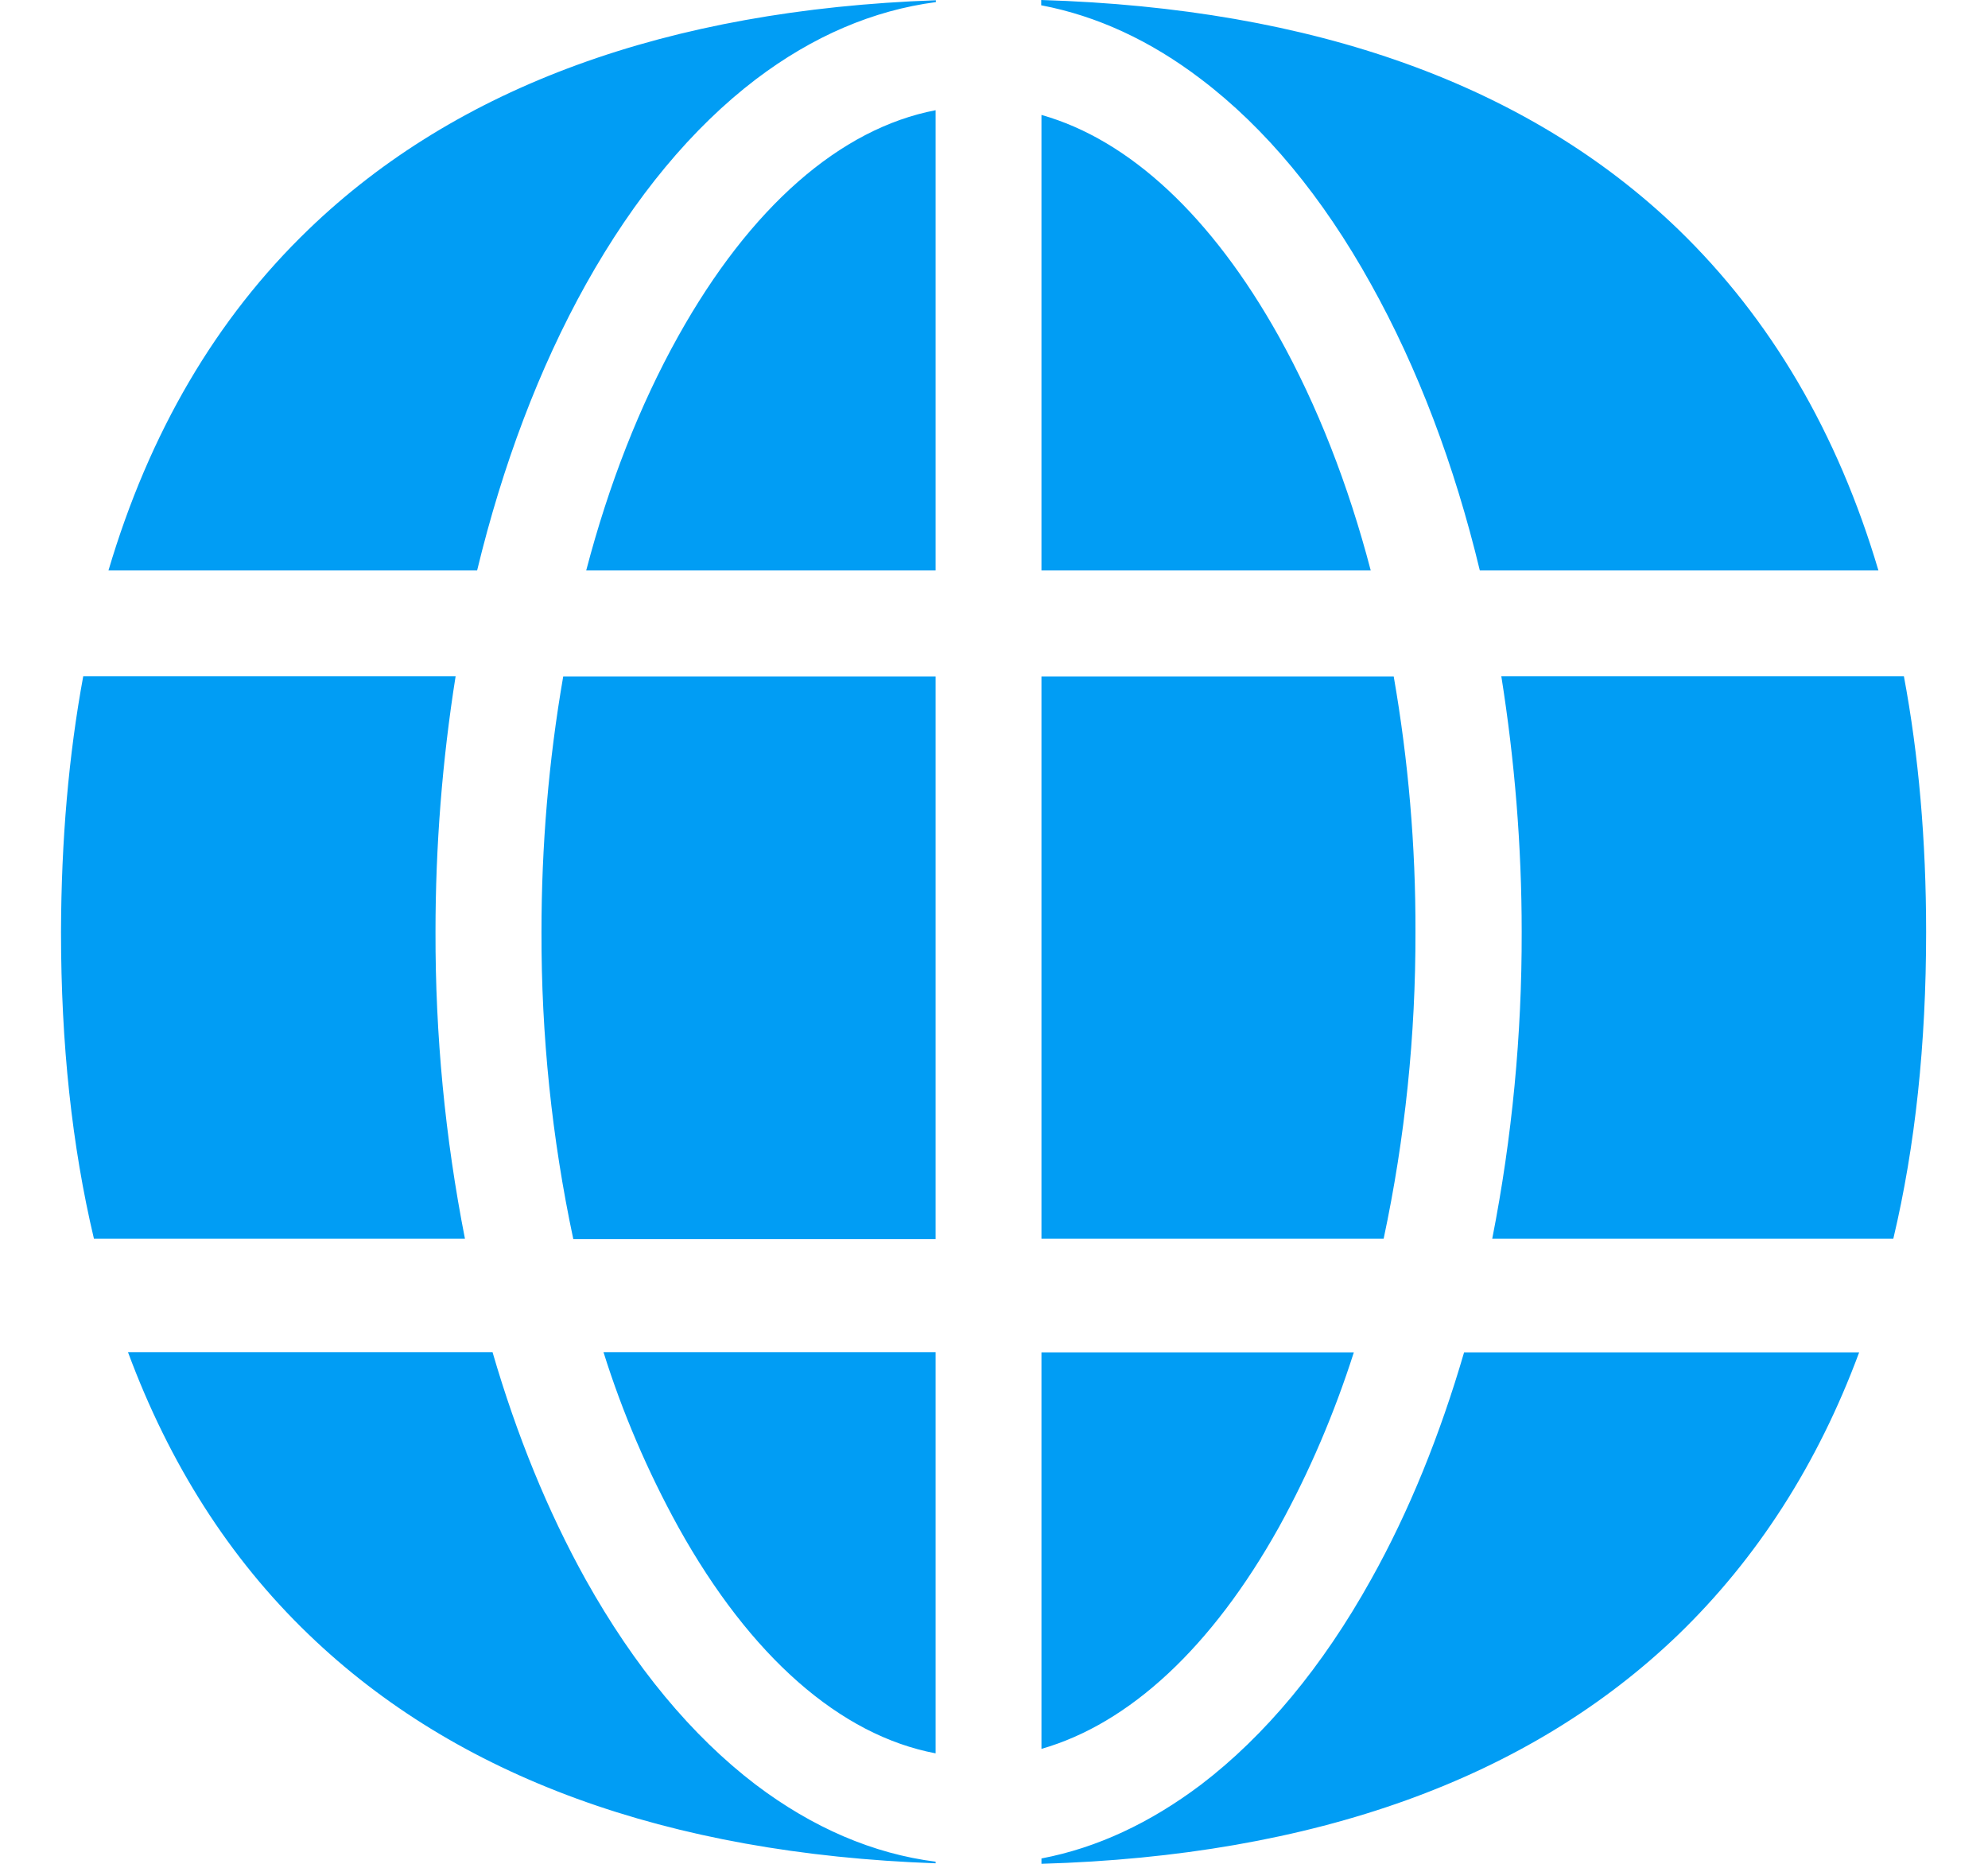
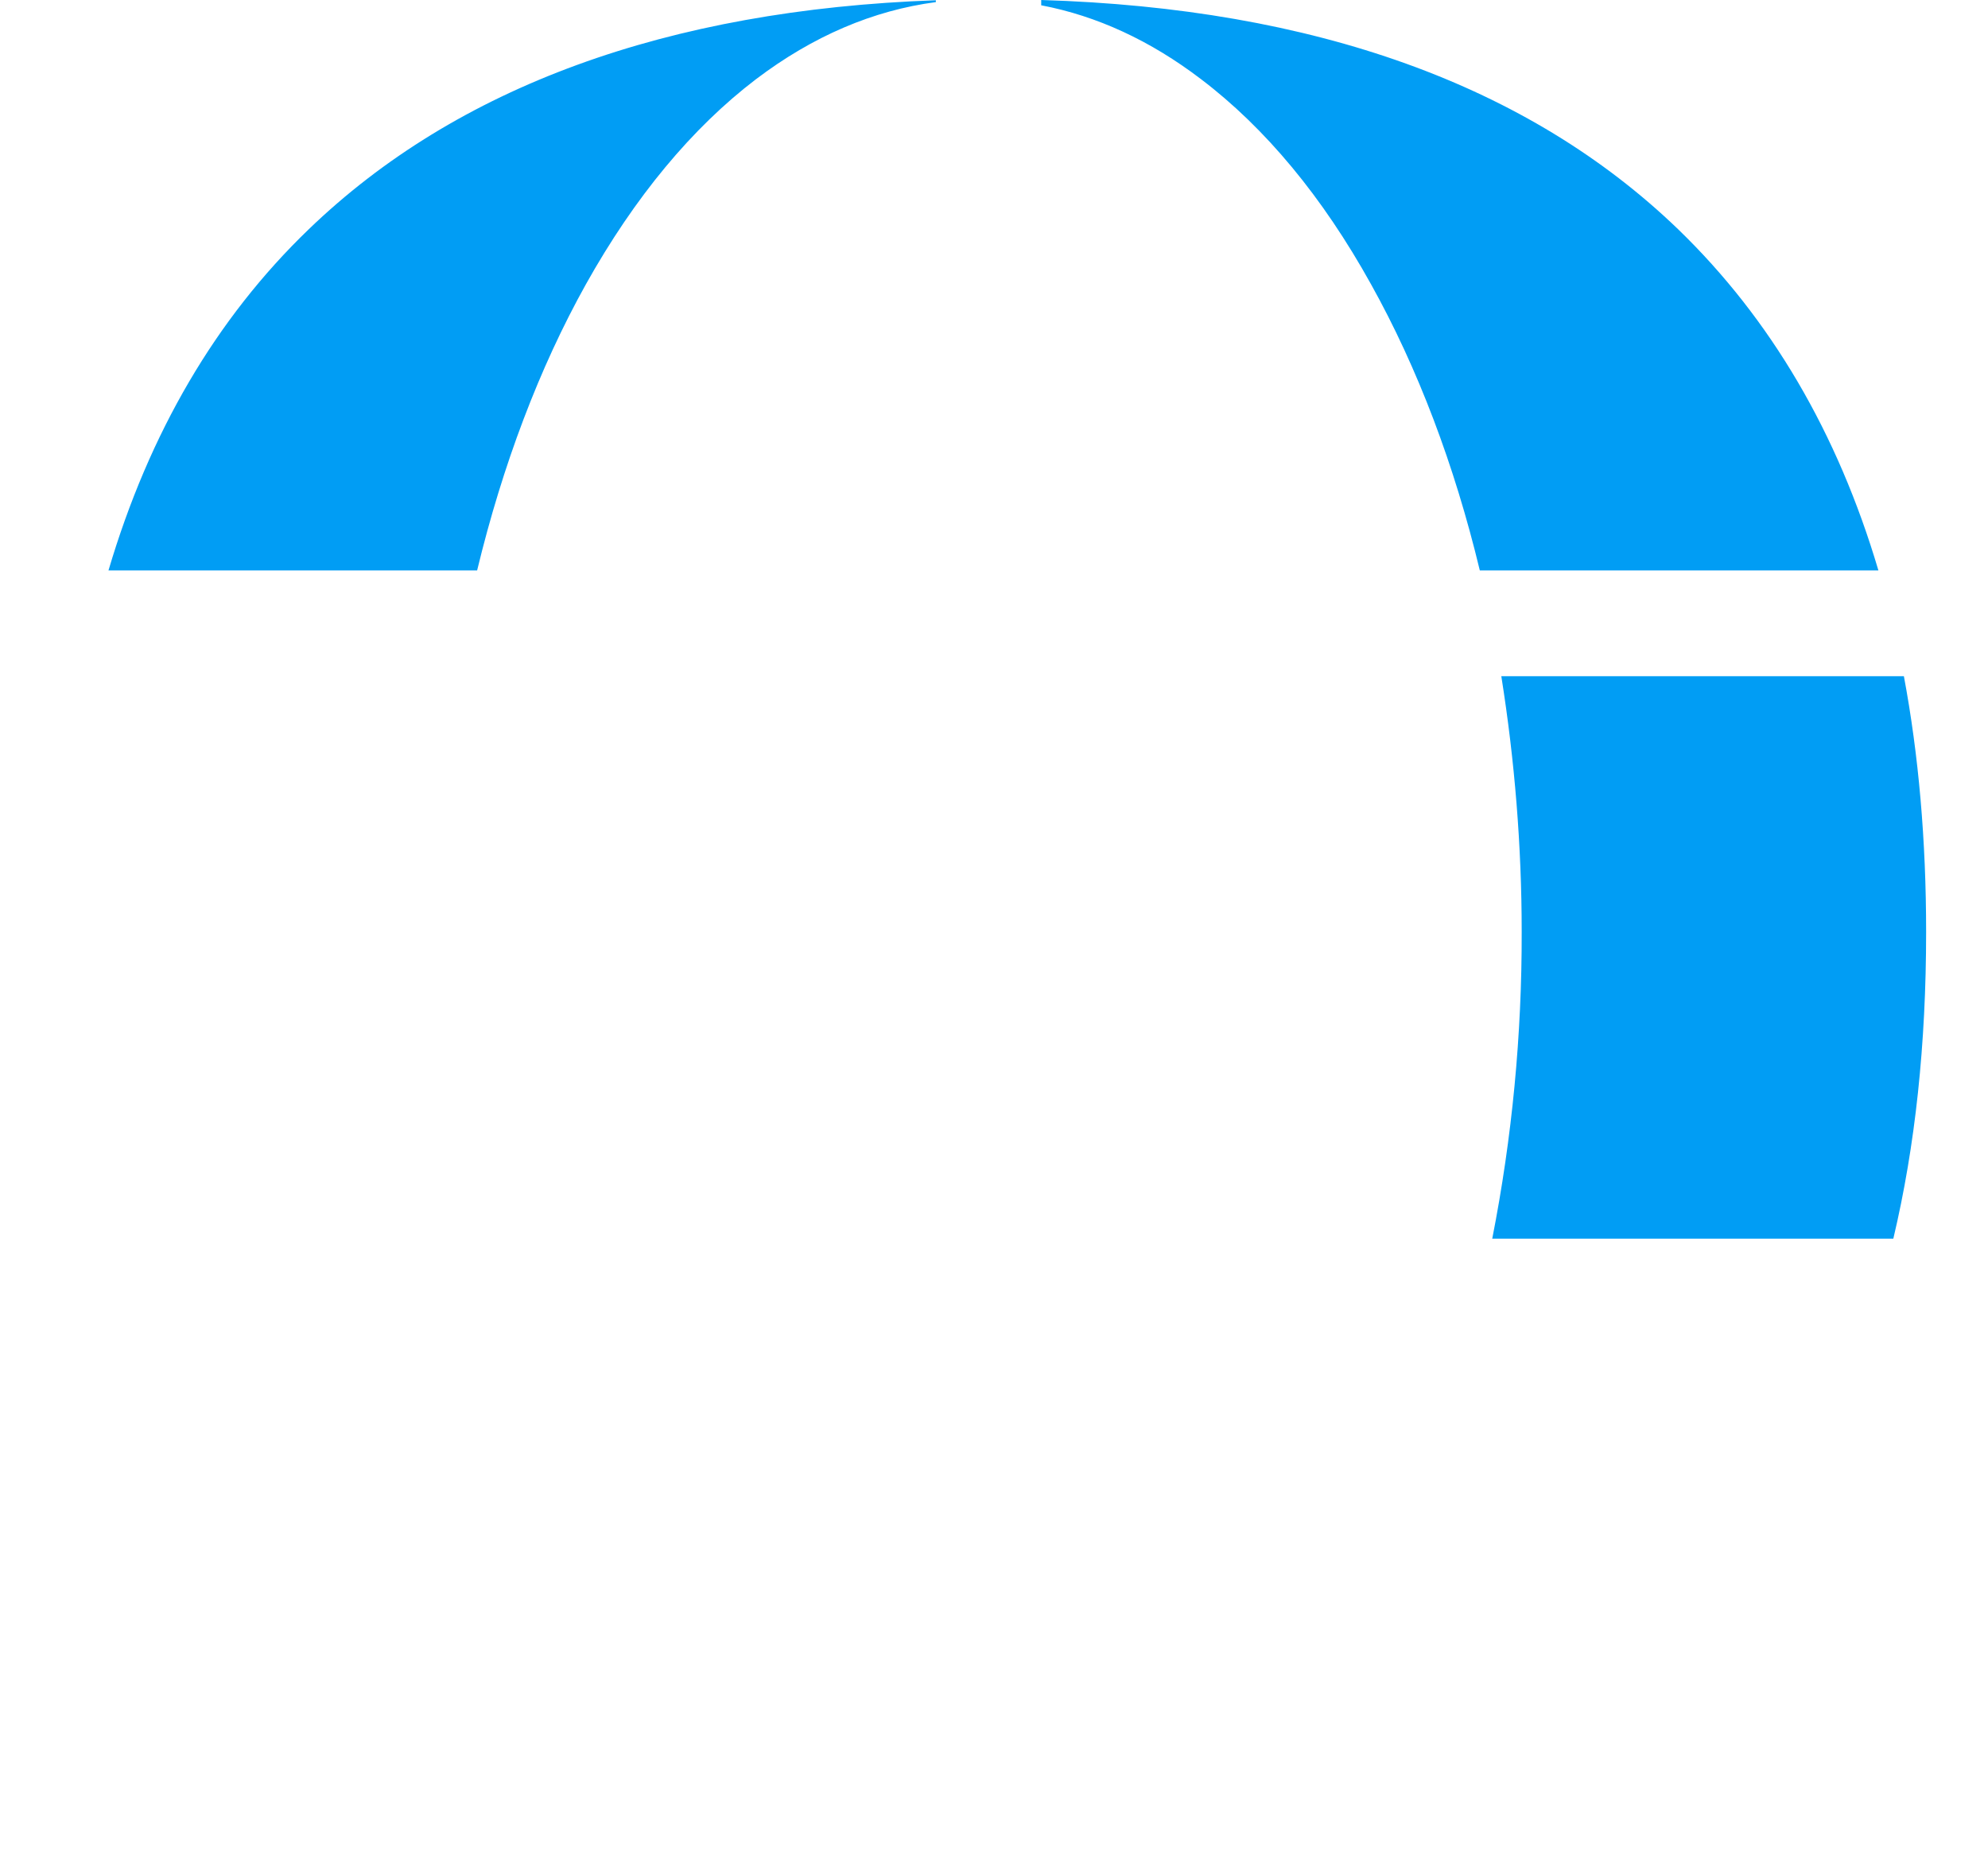
<svg xmlns="http://www.w3.org/2000/svg" width="16" height="15" viewBox="0 0 16 15" fill="none">
-   <path d="M5.458 2.707C5.149 3.261 4.899 3.899 4.718 4.591H7.53V0.887C6.762 1.034 6.038 1.667 5.458 2.707ZM10.292 12.293C10.54 11.843 10.74 11.372 10.896 10.884H8.382V14.075C9.09 13.872 9.753 13.258 10.292 12.293ZM7.53 14.111V10.882H4.857C5.01 11.37 5.213 11.843 5.46 12.291C6.038 13.331 6.762 13.966 7.53 14.111ZM3.505 7.499C3.505 6.81 3.559 6.122 3.667 5.442H0.67C0.553 6.077 0.493 6.761 0.491 7.501C0.491 8.401 0.579 9.223 0.756 9.969H3.742C3.582 9.155 3.503 8.328 3.505 7.499ZM7.53 5.444H4.533C4.415 6.124 4.358 6.81 4.358 7.501C4.356 8.33 4.441 9.159 4.614 9.972H7.53V5.444ZM10.292 2.707C9.753 1.742 9.09 1.125 8.382 0.925V4.591H11.032C10.851 3.899 10.601 3.261 10.292 2.707ZM11.217 5.444H8.382V9.969H11.136C11.309 9.157 11.394 8.33 11.392 7.499C11.394 6.81 11.335 6.122 11.217 5.444ZM7.53 14.983C7.027 14.919 6.541 14.71 6.082 14.363C5.567 13.97 5.106 13.414 4.714 12.713C4.409 12.165 4.158 11.549 3.964 10.882H1.03C1.363 11.781 1.847 12.542 2.484 13.154C3.674 14.301 5.37 14.919 7.53 14.996V14.983ZM11.784 10.882C11.59 11.547 11.341 12.165 11.034 12.713C10.644 13.414 10.181 13.97 9.666 14.363C9.256 14.672 8.828 14.872 8.382 14.957V15C10.58 14.936 12.302 14.316 13.507 13.156C14.142 12.542 14.63 11.783 14.963 10.884H11.784V10.882Z" fill="#019DF4" />
  <path d="M3.84 4.591C4.045 3.743 4.339 2.963 4.716 2.287C5.108 1.586 5.569 1.03 6.085 0.637C6.543 0.29 7.029 0.083 7.532 0.017V0.002C5.37 0.079 3.674 0.699 2.484 1.846C1.738 2.564 1.201 3.483 0.873 4.591H3.84ZM8.382 0.043C8.828 0.128 9.258 0.326 9.666 0.637C10.184 1.03 10.644 1.584 11.034 2.287C11.411 2.963 11.706 3.743 11.91 4.591H15.118C14.79 3.483 14.251 2.566 13.507 1.846C12.302 0.684 10.578 0.066 8.38 0V0.043H8.382ZM15.238 9.969C15.415 9.223 15.502 8.401 15.502 7.501C15.502 6.764 15.442 6.077 15.323 5.442H12.083C12.191 6.122 12.247 6.81 12.247 7.499C12.249 8.328 12.17 9.155 12.01 9.969H15.238Z" fill="#019DF4" />
</svg>